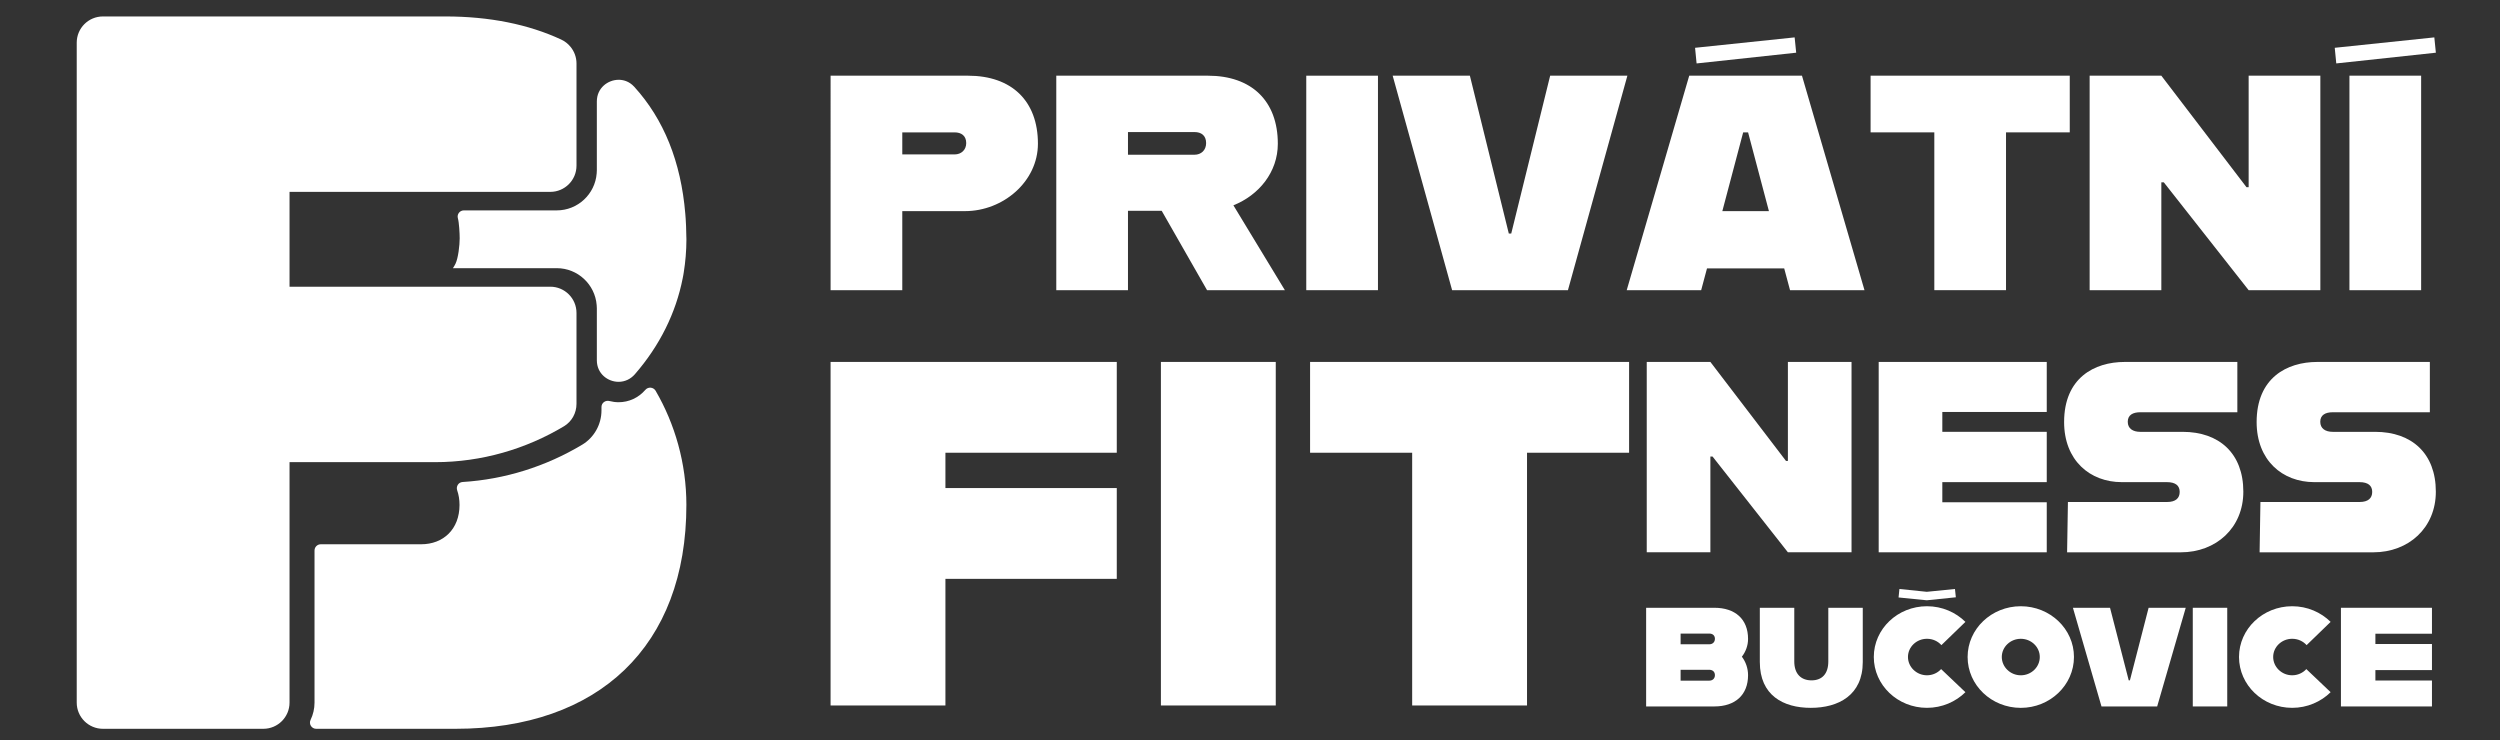
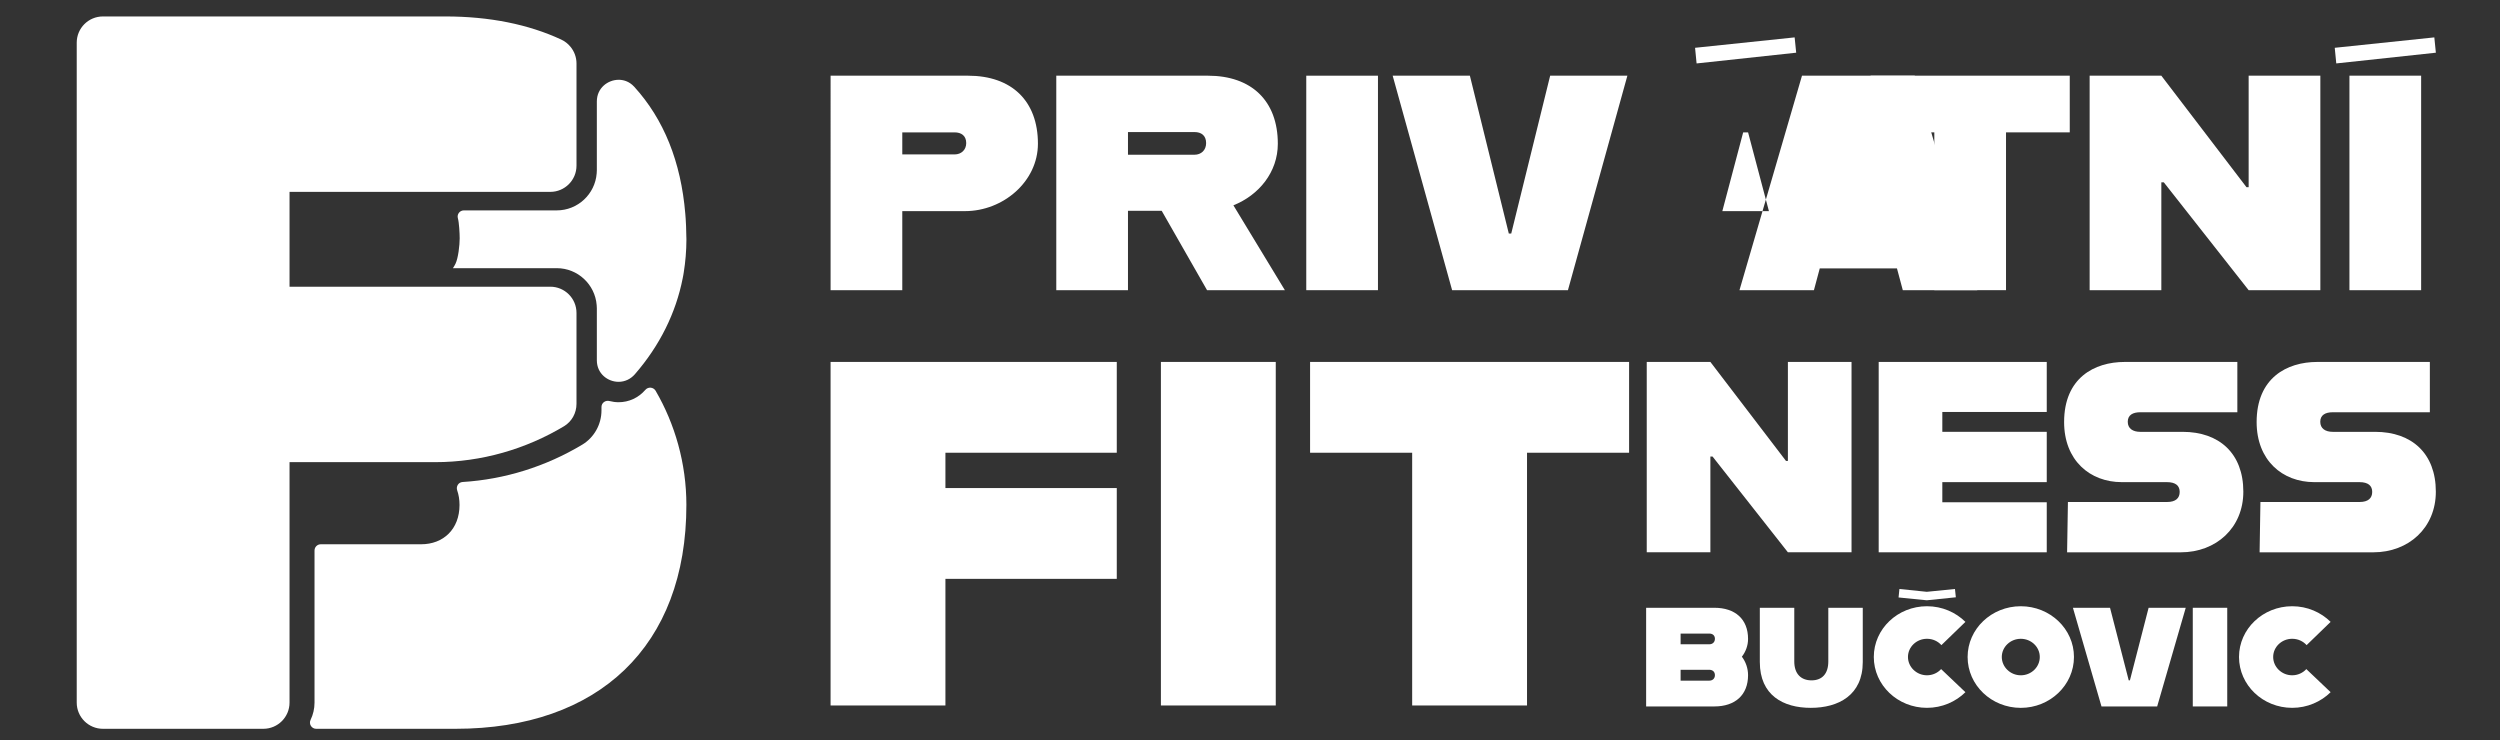
<svg xmlns="http://www.w3.org/2000/svg" id="Vrstva_1" data-name="Vrstva 1" viewBox="0 0 1520 450">
  <rect x="0" y="0" width="1520" height="450" fill="#333333" stroke="none" />
  <defs>
    <style>      .cls-1 {        fill: #fff;      }    </style>
  </defs>
  <path class="cls-1" d="M176.04,116.66h158.54c8.8,0,15.93-7.13,15.93-15.93v-62.19c0-3.78-1.36-7.32-3.67-10.12-1.52-1.84-3.43-3.36-5.68-4.4-19.81-9.19-43.43-14.02-70.35-14.02H62.58c-8.8,0-15.93,7.13-15.93,15.93v401.25c0,8.8,7.13,15.93,15.93,15.93h97.53c8.8,0,15.93-7.13,15.93-15.93v-146.19h88.63c28.09,0,55.18-7.99,78.25-21.83,4.75-2.85,7.59-8.05,7.59-13.58v-55.33c0-8.8-7.13-15.93-15.93-15.93h-158.54v-2.82s0-52.02,0-52.02v-2.82Z" />
  <path class="cls-1" d="M398.66,237.64c-1.34-2.3-4.53-2.63-6.27-.62h0c-4.22,4.86-10.01,7.53-16.3,7.53-1.85,0-3.7-.25-5.51-.72-2.46-.65-4.88,1.09-4.88,3.63v2.06c0,8.52-4.48,16.5-11.69,20.83-22.27,13.36-47.24,21.12-72.77,22.71-2.53.16-4.09,2.72-3.26,5.11.91,2.62,1.41,5.57,1.41,8.83,0,14.71-9.81,23.91-23.3,23.91h-61.06c-2.1,0-3.8,1.7-3.8,3.8v92.47c0,3.76-.86,7.32-2.4,10.51-1.21,2.51.62,5.42,3.41,5.42h84.68c87.06,0,140.4-50.27,140.4-136.11,0-25.28-6.97-49.24-18.68-69.36Z" />
  <path class="cls-1" d="M417.3,144.15c-.02-2.27-.08-4.51-.17-6.73-.06-1.5-.14-3-.24-4.47-.07-1.04-.16-2.05-.24-3.08-2.62-31.42-13-57.32-31.02-77.1-3.21-3.52-6.92-4.26-9.46-4.26-6.53,0-13.29,4.93-13.29,13.18v41.86c0,.65-.03,1.28-.1,1.91-.98,12.54-11.48,22.46-24.28,22.46h-56.48c-2.52,0-4.33,2.41-3.62,4.83s1.09,9.15,1.09,12.12c0,4.22-.9,12.04-2.53,15.44,0,0,0,0,0,0-.46.96-1,1.86-1.58,2.74h63.12c12.79,0,23.29,9.91,24.28,22.46.06.63.1,1.27.1,1.91v31.63c0,8.2,6.71,13.1,13.21,13.1,3.81,0,7.33-1.64,9.92-4.62,15.09-17.37,24.92-37.23,29.07-58.34.12-.66.26-1.31.38-1.98.09-.5.16-1.01.25-1.52,1.05-6.51,1.61-13.17,1.63-19.93,0-.54-.02-1.07-.03-1.61Z" />
  <g>
    <path class="cls-1" d="M631.06,87.38c0,22.91-21.05,40.98-44.34,40.98h-38.13v48.07h-43.59V46.02h83.58c26.46,0,42.48,15.28,42.48,41.36ZM587.46,87c0-4.47-2.98-6.52-7.08-6.52h-31.79v13.41h31.79c4.1,0,7.08-2.79,7.08-6.89Z" />
    <path class="cls-1" d="M706.3,128.18h-20.49v48.25h-43.59V46.02h92.22c26.46,0,42.48,15.28,42.48,41.36,0,17.32-11.55,31.3-27.01,37.45l31.3,51.6h-47.32l-27.57-48.25ZM685.81,94.08h40.43c4.1,0,7.08-2.79,7.08-7.08,0-4.66-2.98-6.71-7.08-6.71h-40.43v13.79Z" />
    <path class="cls-1" d="M794.21,46.02h43.59v130.41h-43.59V46.02Z" />
    <path class="cls-1" d="M846.74,46.02h46.95l23.66,95.95h1.49l23.66-95.95h46.95l-36.14,130.41h-70.42l-36.14-130.41Z" />
    <polygon class="cls-1" points="1031.53 38.57 1030.6 29.06 1091.14 22.73 1092.08 32.04 1031.53 38.57" />
-     <path class="cls-1" d="M1095.61,46.02h-68.56l-38.01,130.41h45.27l3.54-13.23h46.95l3.54,13.23h45.27l-38.01-130.41ZM1047.18,128.36l12.67-47.88h2.98l12.67,47.88h-28.31Z" />
+     <path class="cls-1" d="M1095.61,46.02l-38.01,130.41h45.27l3.54-13.23h46.95l3.54,13.23h45.27l-38.01-130.41ZM1047.18,128.36l12.67-47.88h2.98l12.67,47.88h-28.31Z" />
    <path class="cls-1" d="M1176.07,80.48h-38.75v-34.47h121.09v34.47h-38.75v95.94h-43.59v-95.94Z" />
    <path class="cls-1" d="M1270.5,46.02h43.59l51.79,67.81h1.3V46.02h43.59v130.41h-43.59l-51.6-65.58h-1.49v65.58h-43.59V46.02Z" />
    <path class="cls-1" d="M1419.52,29.06l60.55-6.33.93,9.31-60.55,6.52-.93-9.5ZM1428.46,46.02h43.59v130.41h-43.59V46.02Z" />
  </g>
  <path class="cls-1" d="M574.82,275.26v21.48h104.18v55.2h-104.18v76.99h-69.83v-208.88h174.01v55.21h-104.18Z" />
  <path class="cls-1" d="M705.83,220.05h69.83v208.88h-69.83v-208.88Z" />
  <path class="cls-1" d="M858.6,275.26h-62.07v-55.21h193.96v55.21h-62.06v153.67h-69.83v-153.67Z" />
  <path class="cls-1" d="M1001.22,220.05h38.69l45.97,60.19h1.16v-60.19h38.69v115.74h-38.69l-45.8-58.2h-1.33v58.2h-38.69v-115.74Z" />
  <path class="cls-1" d="M1180.93,250.48v12.07h63.49v30.59h-63.49v12.24h63.49v30.42h-102.18v-115.74h102.18v30.42h-63.49Z" />
  <path class="cls-1" d="M1257.3,305.21h60.35c5.12,0,7.6-2.32,7.6-6.12s-2.48-5.95-7.77-5.95h-27.45c-19.35,0-35.05-13.23-35.05-36.54,0-26.79,18.35-36.54,36.87-36.54h68.46v30.59h-59.03c-4.46,0-7.6,1.65-7.6,5.79s3.14,6.12,7.6,6.12h25.8c22.15,0,36.87,13.06,36.87,36.38,0,21.99-16.53,36.87-38.03,36.87h-69.12l.5-30.59Z" />
  <path class="cls-1" d="M1374.35,305.21h60.35c5.12,0,7.6-2.32,7.6-6.12s-2.48-5.95-7.77-5.95h-27.45c-19.35,0-35.05-13.23-35.05-36.54,0-26.79,18.35-36.54,36.87-36.54h68.45v30.59h-59.03c-4.46,0-7.6,1.65-7.6,5.79s3.14,6.12,7.6,6.12h25.8c22.15,0,36.87,13.06,36.87,36.38,0,21.99-16.53,36.87-38.03,36.87h-69.12l.5-30.59Z" />
  <g>
    <path class="cls-1" d="M1059.06,399.27c2.33,3.08,3.76,7.03,3.76,11.23,0,12-7.79,19.02-20.51,19.02h-41.46v-59.99h41.46c12.72,0,20.51,6.94,20.51,18.94,0,4.03-1.43,7.8-3.76,10.8ZM1021.81,385.21v6.51h17.46c1.97,0,3.4-1.29,3.4-3.34s-1.43-3.17-3.4-3.17h-17.46ZM1042.67,410.49c0-2.06-1.43-3.26-3.4-3.26h-17.46v6.6h17.46c1.97,0,3.4-1.29,3.4-3.34Z" />
    <path class="cls-1" d="M1069.97,402.52v-32.99h20.95v32.65c0,7.54,4.12,11.48,10.48,11.48s10.21-3.94,10.21-11.48v-32.65h20.95v32.99c0,20.22-14.86,27.85-31.61,27.85s-30.98-7.63-30.98-27.85Z" />
    <path class="cls-1" d="M1139.27,399.44c0-17.05,14.51-30.85,32.33-30.85,9.22,0,17.46,3.69,23.37,9.51l-14.6,14.14c-2.15-2.4-5.28-3.86-8.78-3.86-6.36,0-11.55,4.97-11.55,11.05s5.19,11.14,11.55,11.14c3.4,0,6.54-1.46,8.6-3.77l14.78,14.05c-5.91,5.83-14.24,9.51-23.37,9.51-17.82,0-32.33-13.8-32.33-30.94Z" />
    <path class="cls-1" d="M1196.31,399.44c0-17.05,14.51-30.85,32.33-30.85s32.33,13.8,32.33,30.85-14.51,30.94-32.33,30.94-32.33-13.8-32.33-30.94ZM1240.19,399.44c0-6.08-5.19-11.05-11.55-11.05s-11.55,4.97-11.55,11.05,5.19,11.14,11.55,11.14,11.55-4.97,11.55-11.14Z" />
    <path class="cls-1" d="M1260.33,369.53h22.57l11.37,44.13h.72l11.37-44.13h22.57l-17.37,59.99h-33.85l-17.37-59.99Z" />
    <path class="cls-1" d="M1333.21,369.53h20.95v59.99h-20.95v-59.99Z" />
    <path class="cls-1" d="M1361.32,399.44c0-17.05,14.51-30.85,32.33-30.85,9.22,0,17.46,3.69,23.37,9.51l-14.6,14.14c-2.15-2.4-5.28-3.86-8.78-3.86-6.36,0-11.55,4.97-11.55,11.05s5.19,11.14,11.55,11.14c3.4,0,6.54-1.46,8.6-3.77l14.78,14.05c-5.91,5.83-14.24,9.51-23.37,9.51-17.82,0-32.33-13.8-32.33-30.94Z" />
-     <path class="cls-1" d="M1444.24,385.3v6.26h34.39v15.85h-34.39v6.34h34.39v15.77h-55.34v-59.99h55.34v15.77h-34.39Z" />
    <polygon class="cls-1" points="1189.07 362.39 1188.99 361.62 1188.62 358.1 1171.49 359.82 1154.85 358.1 1154.5 361.52 1154.41 362.39 1154.32 363.25 1154.5 363.27 1171.49 364.97 1188.99 363.17 1189.15 363.15 1189.07 362.39" />
  </g>
</svg>